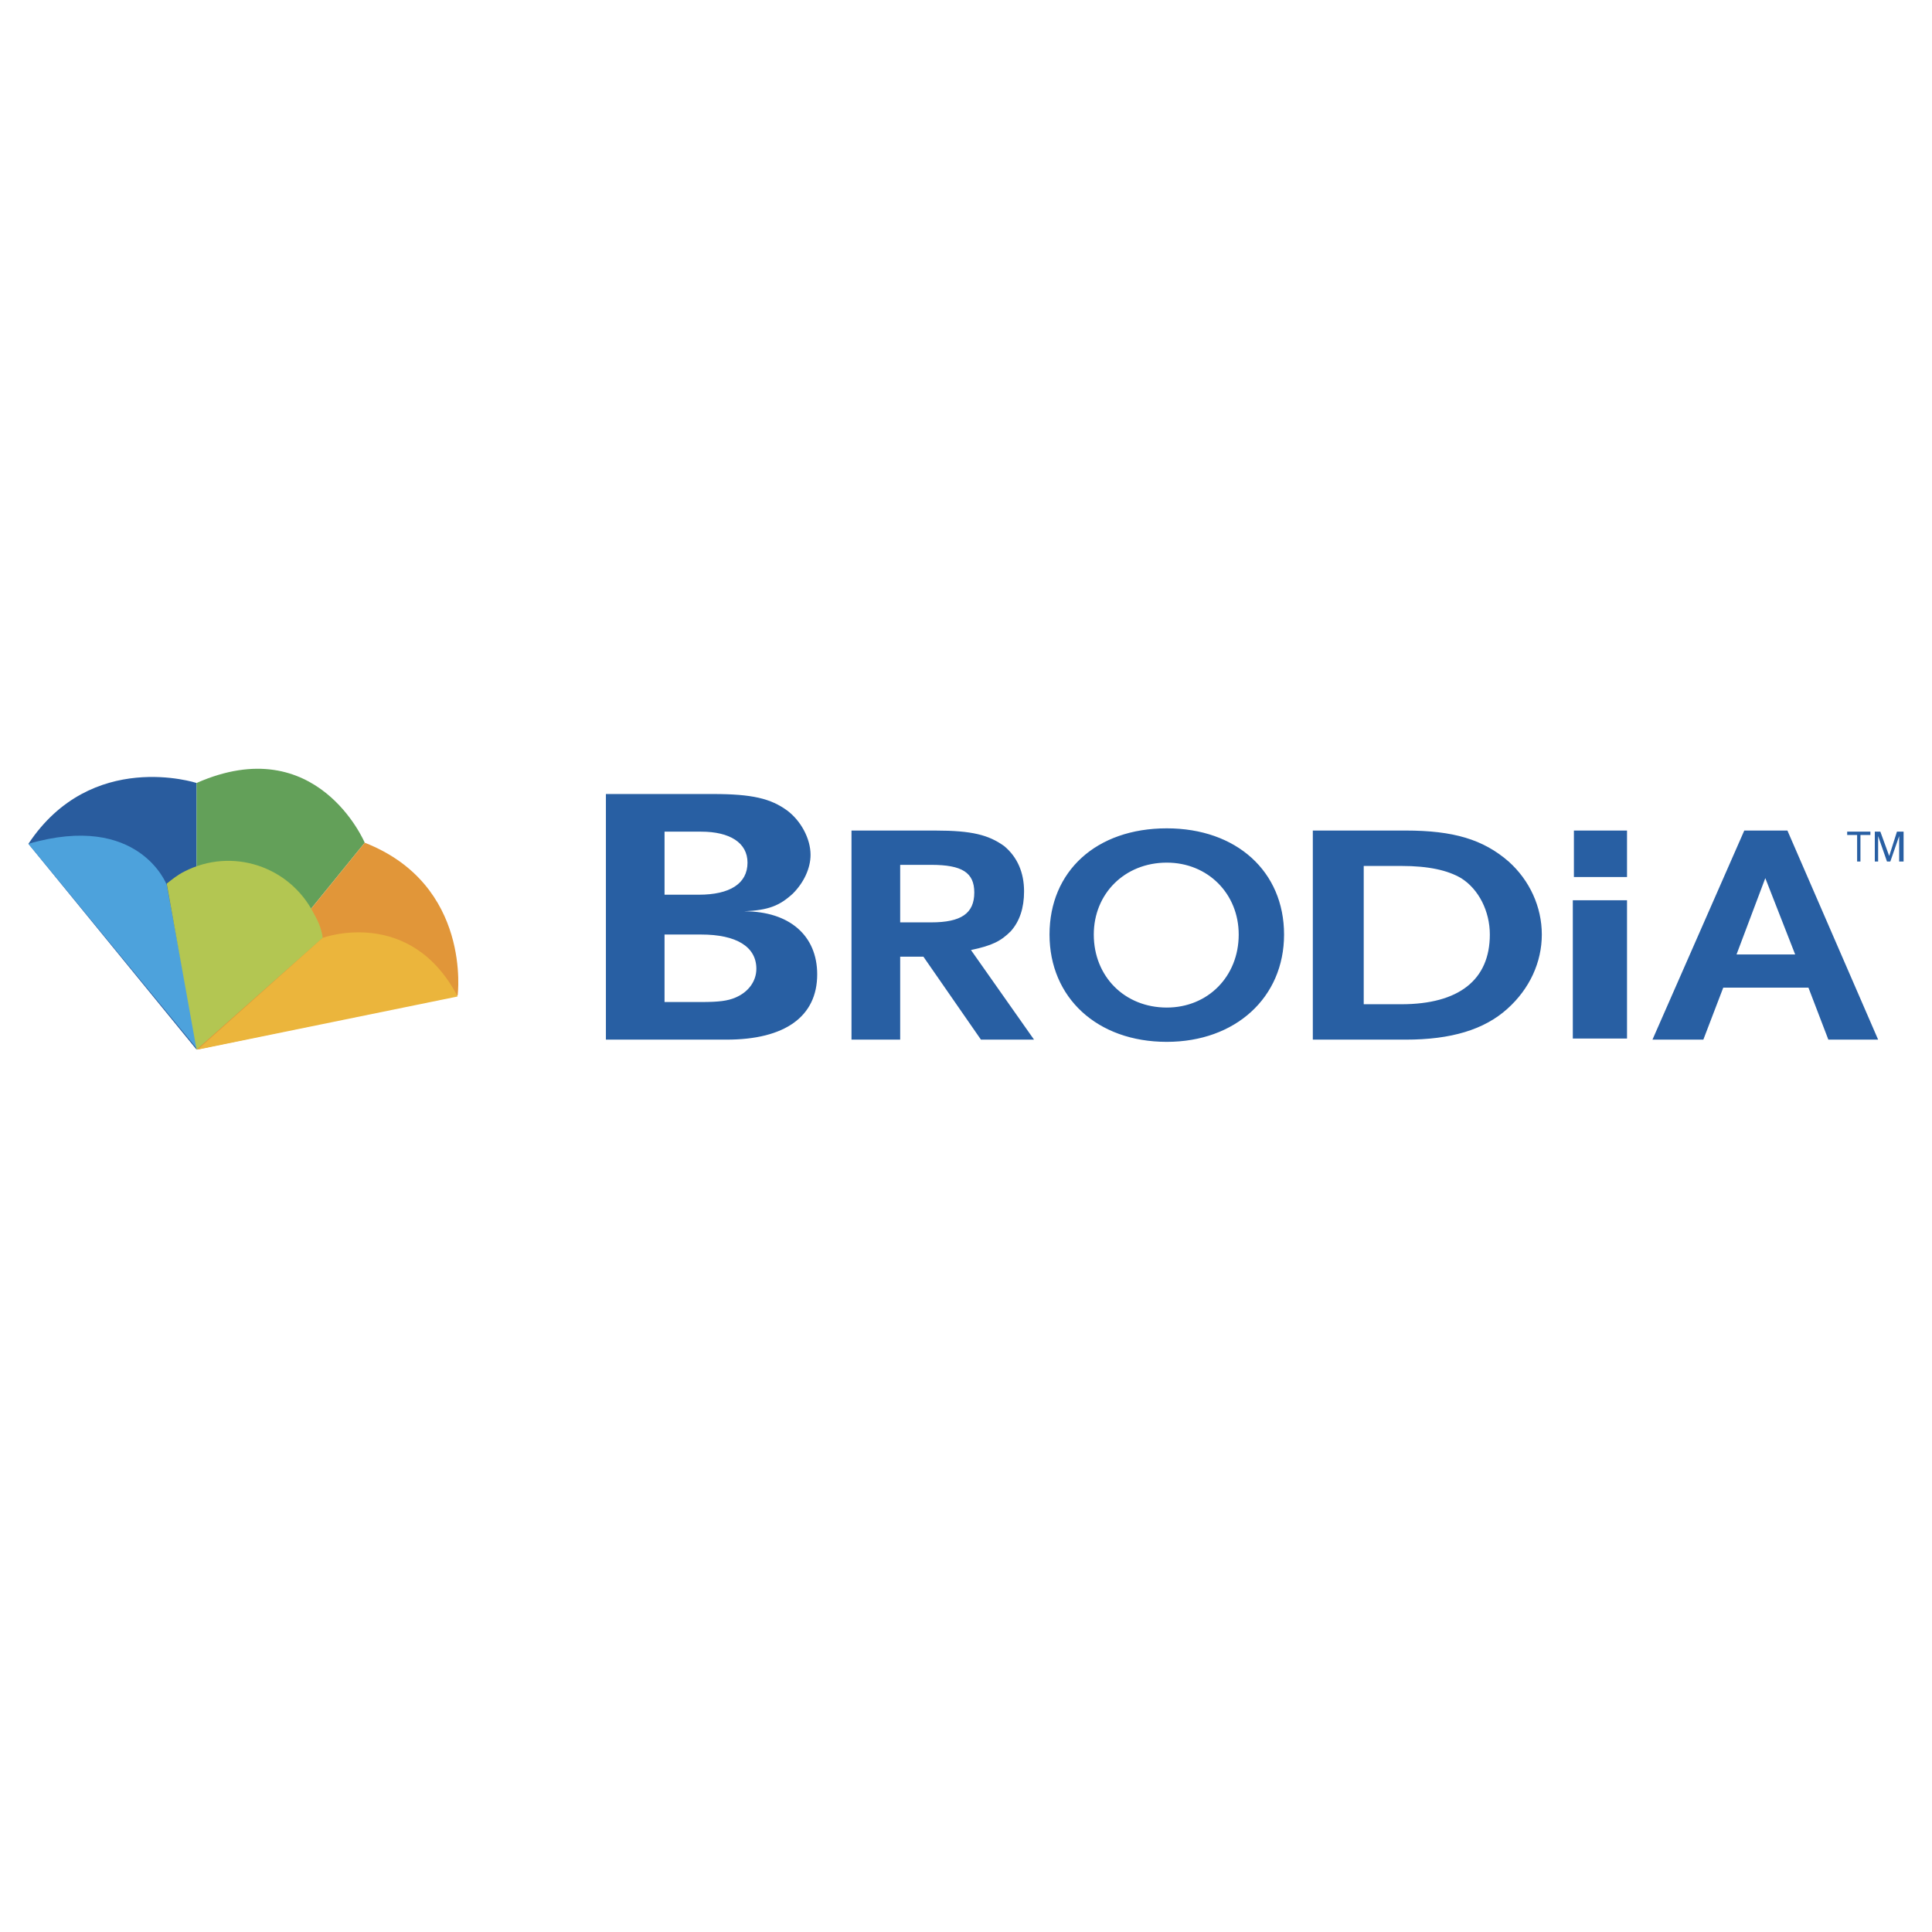
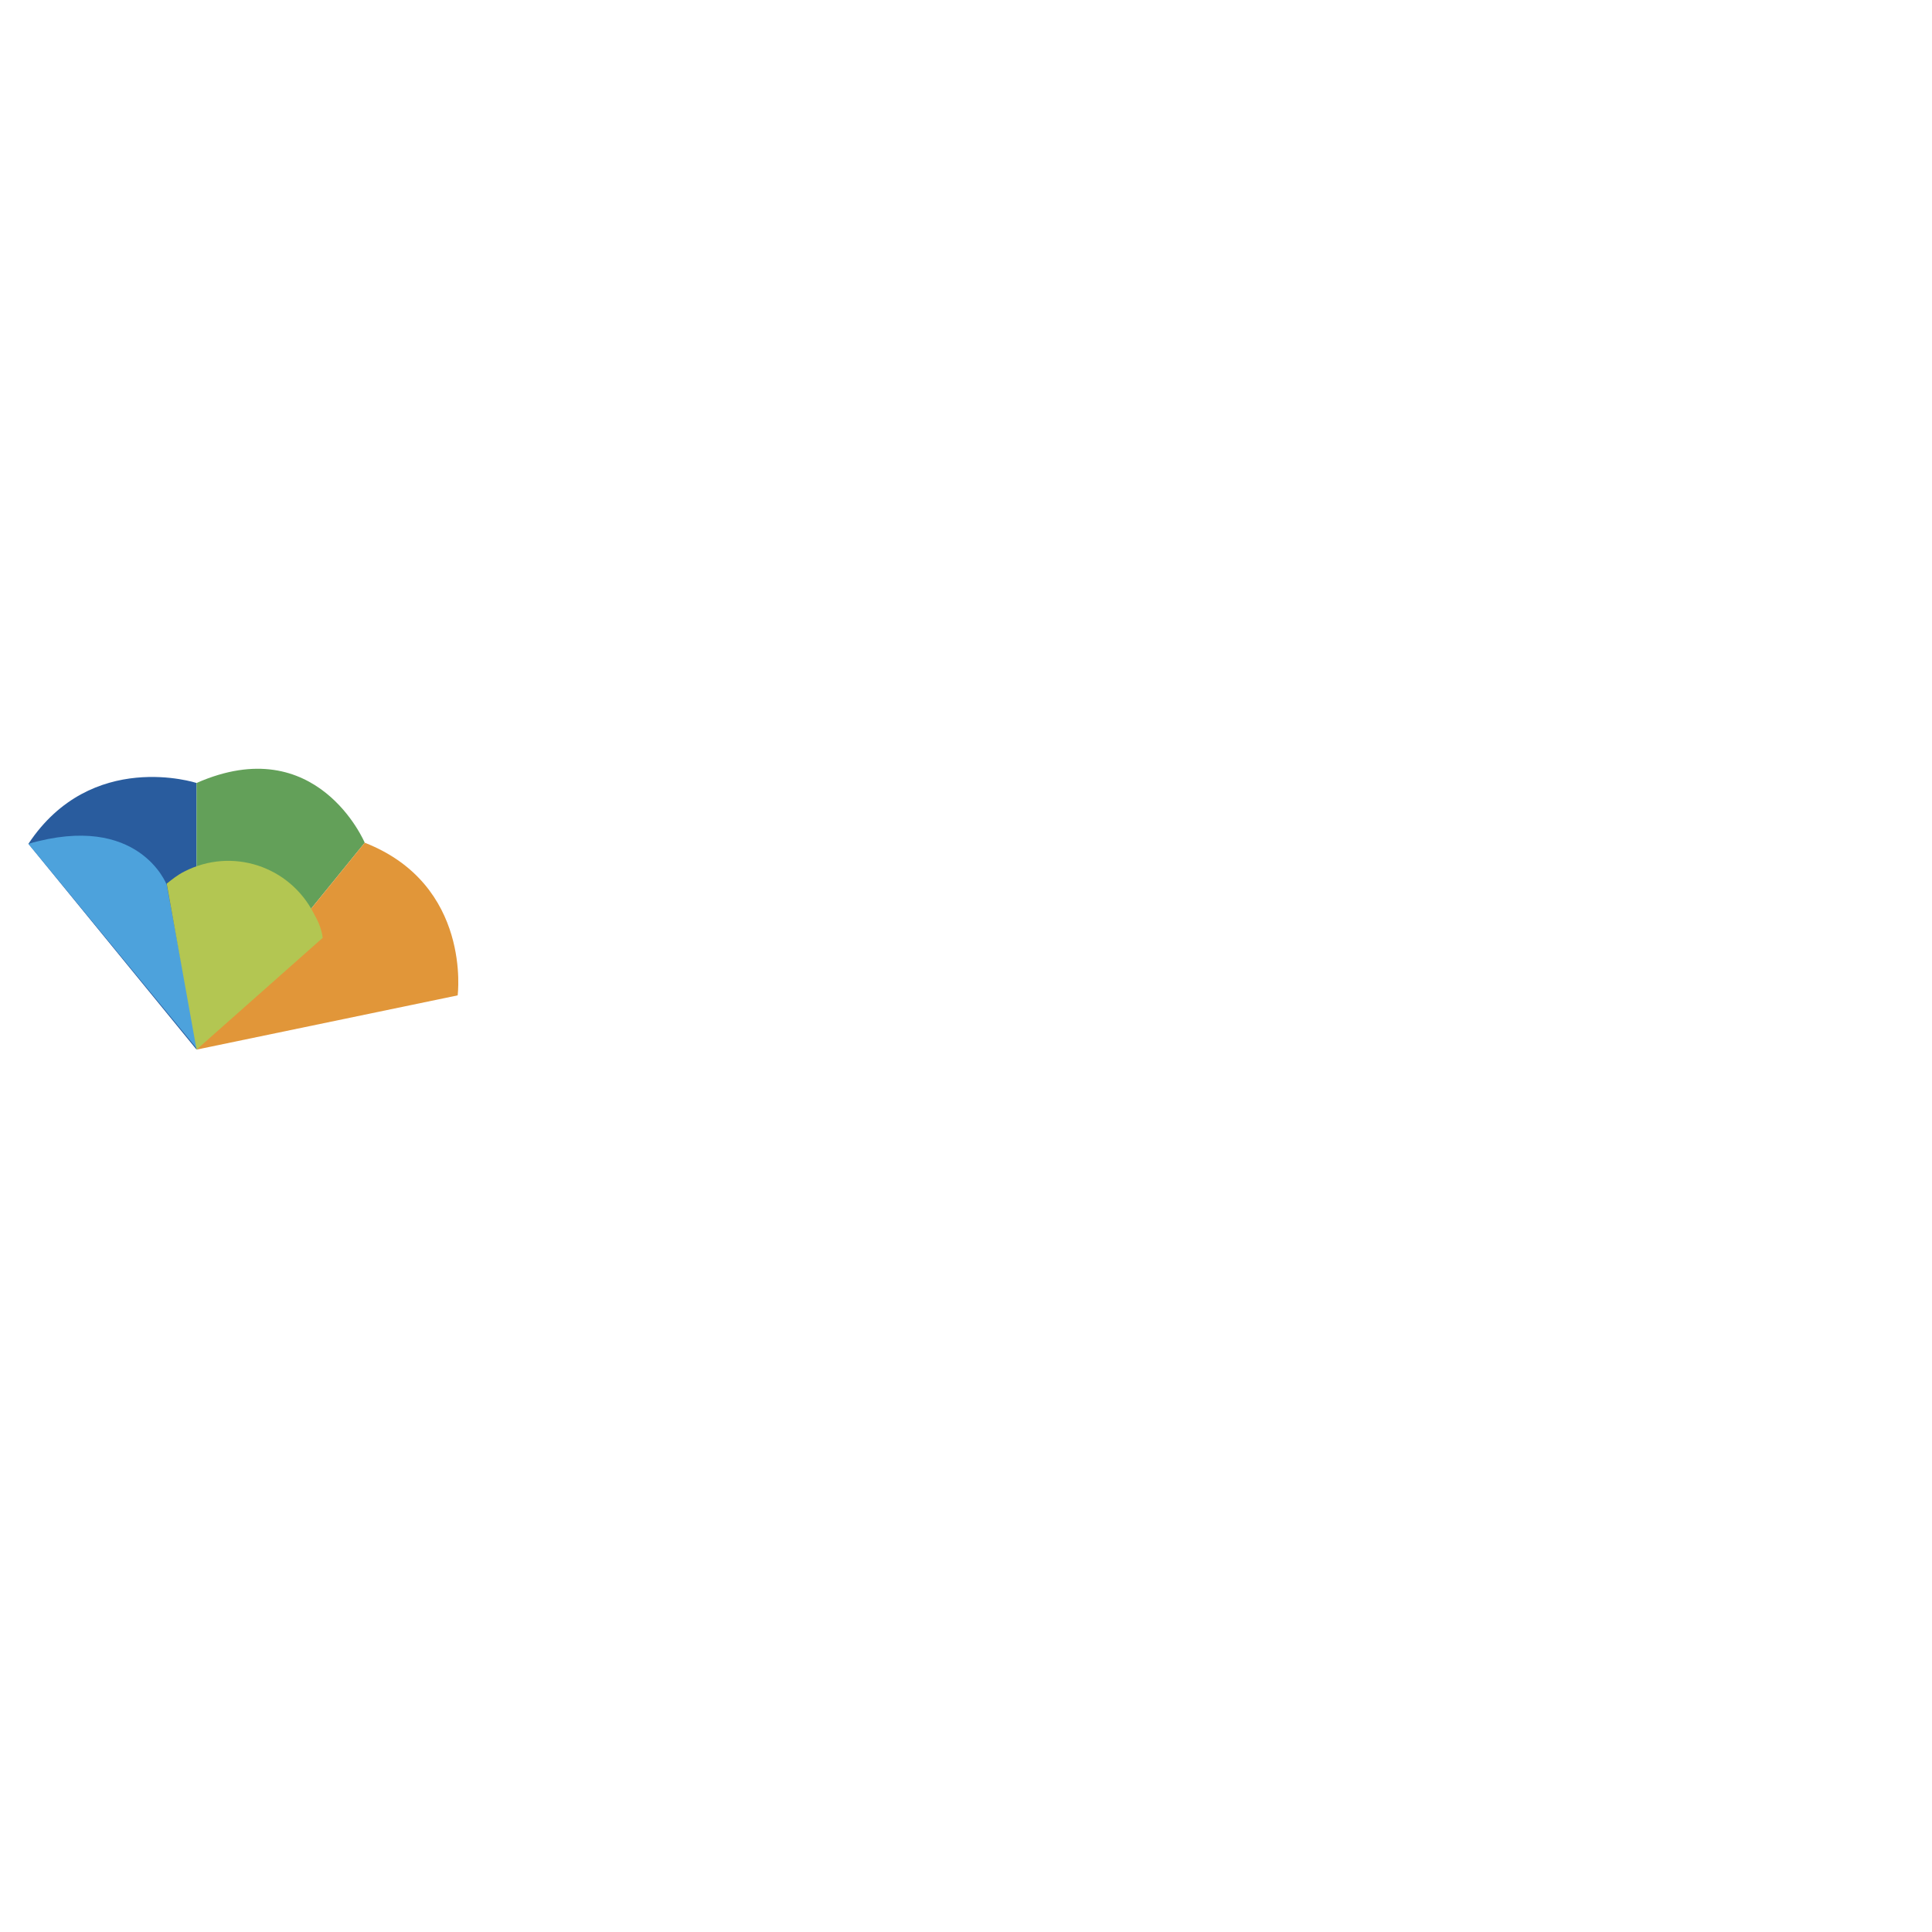
<svg xmlns="http://www.w3.org/2000/svg" width="2500" height="2500" viewBox="0 0 192.756 192.756">
  <g fill-rule="evenodd" clip-rule="evenodd">
-     <path fill="#fff" d="M0 0h192.756v192.756H0V0z" />
    <path d="M2.834 84.188l16.777 20.531V78.118c.001 0-10.485-3.422-16.777 6.07z" fill="#295c9e" />
    <path d="M19.612 78.118v26.601l16.777-20.641s-4.746-11.259-16.777-5.96z" fill="#63a059" />
    <path d="M36.389 84.078l-16.777 20.641 26.049-5.41s1.434-11.037-9.272-15.231z" fill="#e19639" />
    <path d="M2.834 84.188l16.888 20.531-3.09-16.447s-2.759-7.285-13.798-4.084z" fill="#4da2dc" />
    <path d="M32.195 93.57c-.11-.883-.441-1.655-.883-2.428-2.428-4.746-8.167-6.623-12.914-4.194-.663.331-1.215.772-1.766 1.214l2.98 16.557L32.195 93.57z" fill="#b3c652" />
-     <path d="M45.661 99.42l-25.938 5.299L32.195 93.57s8.719-3.201 13.466 5.85z" fill="#ebb53c" />
-     <path fill="#285fa3" d="M157.029 84.74v2.76h5.299v-4.636h-5.299v1.876zM123.586 93.239c0 4.195-3.09 7.285-7.174 7.285-4.195 0-7.285-3.09-7.285-7.285 0-4.083 3.09-7.174 7.285-7.174 4.084-.001 7.174 3.09 7.174 7.174zm4.525 0c0-6.291-4.746-10.596-11.699-10.596-7.064 0-11.701 4.305-11.701 10.596 0 6.292 4.746 10.707 11.701 10.707 6.842-.001 11.699-4.415 11.699-10.707zM60.451 81.208v22.517h12.031c5.85 0 9.05-2.318 9.05-6.512 0-3.864-2.759-6.292-7.285-6.292 2.429-.111 3.532-.552 4.856-1.766 1.104-1.104 1.766-2.539 1.766-3.864 0-1.655-.993-3.421-2.318-4.415-1.656-1.214-3.532-1.656-7.395-1.656H60.451v1.988zm5.85 1.766h3.642c2.87 0 4.636 1.104 4.636 3.09 0 2.097-1.766 3.201-4.856 3.201h-3.421v-6.291h-.001zm7.064 16.557c-.772.33-1.656.441-3.422.441h-3.642v-6.734h3.642c3.532 0 5.519 1.214 5.519 3.421-.001 1.216-.773 2.32-2.097 2.872zM130.98 82.864v20.861h9.271c4.525 0 7.838-.994 10.154-3.09 2.209-1.988 3.422-4.636 3.422-7.396 0-2.759-1.213-5.408-3.311-7.285-2.539-2.208-5.52-3.09-10.266-3.09h-9.27zm8.831 17.329h-3.752V86.396h3.752c2.76 0 4.637.442 5.961 1.214 1.766 1.104 2.869 3.312 2.869 5.629 0 4.525-3.09 6.954-8.83 6.954zM156.92 103.613h5.408V89.817h-5.408v13.796zM174.027 82.864l-9.16 20.861h5.076l1.986-5.188h8.5l1.986 5.188h4.967l-9.051-20.861h-4.304zm-.773 12.362l2.871-7.616 2.98 7.616h-5.851zM84.954 82.864v20.861h4.857v-8.278h2.317l5.741 8.278h5.297l-6.292-8.94c2.098-.442 2.981-.883 3.973-1.876.883-.993 1.324-2.318 1.324-3.974 0-1.876-.662-3.421-1.986-4.525-1.545-1.104-3.201-1.545-6.843-1.545h-8.388v-.001zm7.947 9.161h-3.09v-5.739h3.09c3.09 0 4.304.772 4.304 2.759 0 2.097-1.324 2.98-4.304 2.98zM184.293 83.305h.992v2.649h.332v-2.649h.992v-.331h-2.316v.331zM189.48 85.954v-1.766-.772l-.883 2.539h-.332l-.883-2.539V85.954h-.332v-2.98h.553l.883 2.428.773-2.428h.662v2.98h-.441z" />
  </g>
</svg>